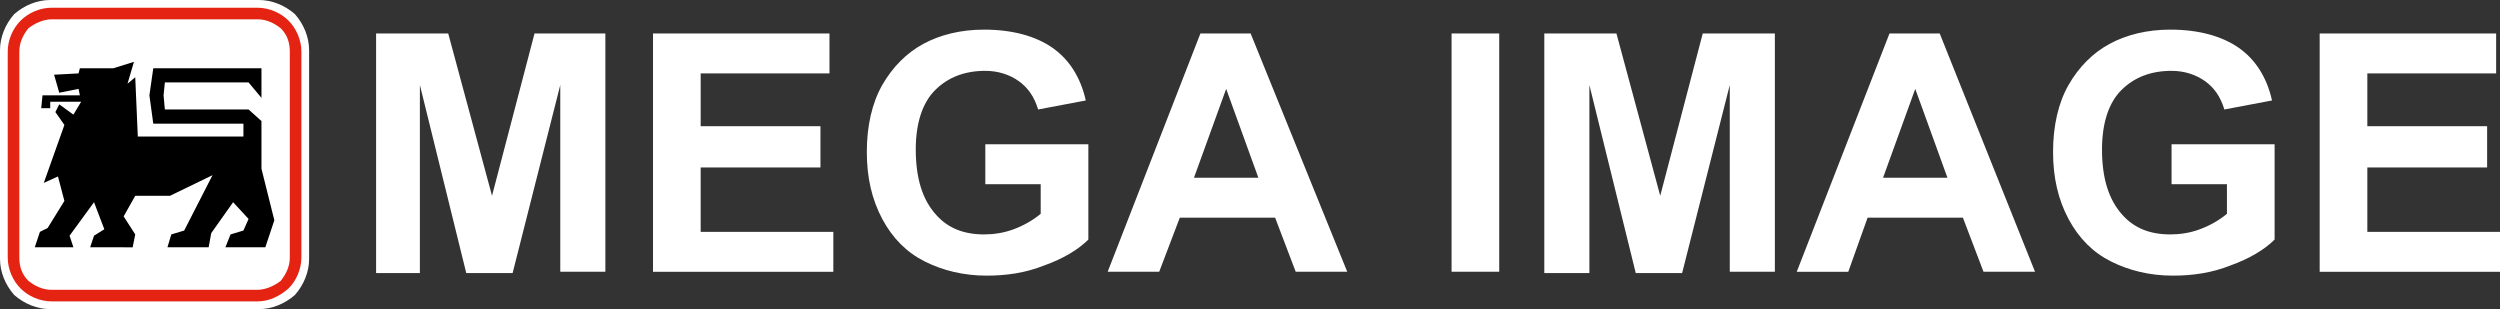
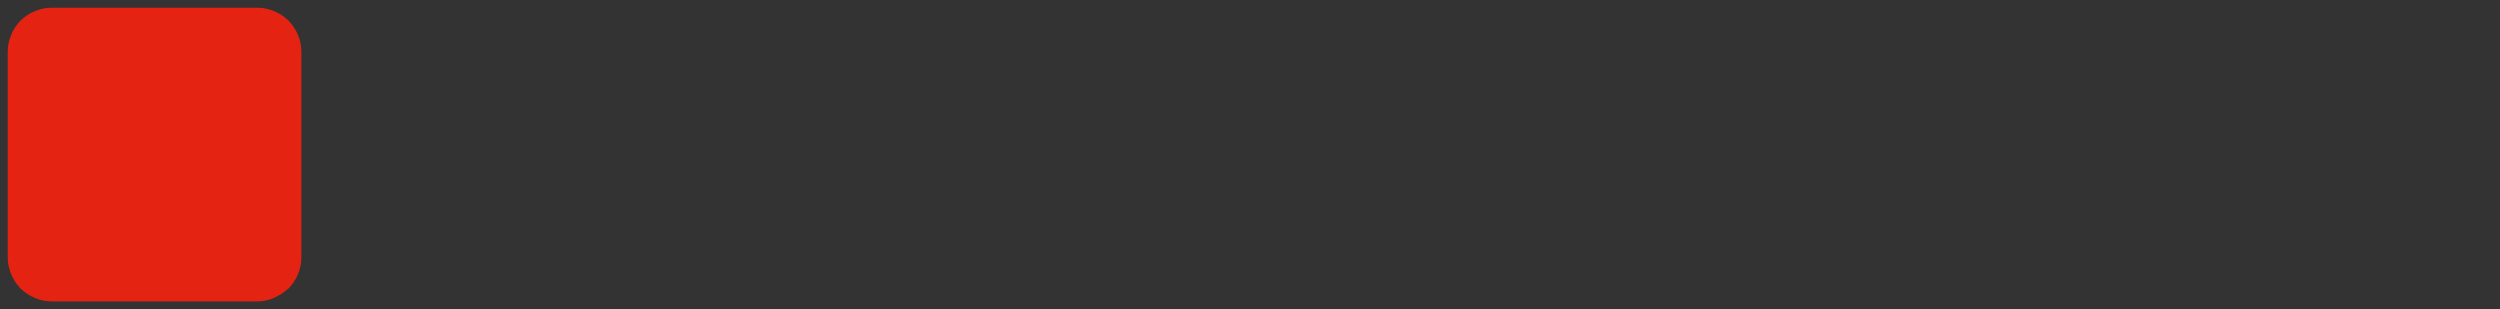
<svg xmlns="http://www.w3.org/2000/svg" id="Layer_1" viewBox="0 0 194.1 24">
  <rect x="0" y="0" width="194.1" height="24" fill="#333333" stroke="none" />
  <style>.st0,.st1{fill:#fff}.st1{fill-rule:evenodd;clip-rule:evenodd}.st2{fill:#e42313}.st2,.st3{fill-rule:evenodd;clip-rule:evenodd}</style>
-   <path class="st0" d="M29.2 21.1V2.6h5.6l3.4 12.6 3.3-12.6H47v18.5h-3.5V6.6l-3.7 14.6h-3.6L32.6 6.6v14.6h-3.4zm21.5 0V2.6h13.7v3.1h-10v4.1h9.3V13h-9.3v5h10.3v3.1h-14zm25.8-6.8v-3.1h8v7.4c-.8.8-2 1.5-3.4 2-1.5.6-3 .8-4.5.8-1.8 0-3.4-.4-4.8-1.1-1.4-.7-2.5-1.8-3.3-3.3-.8-1.5-1.2-3.2-1.2-5.2s.4-3.8 1.2-5.2c.8-1.4 1.9-2.5 3.2-3.2 1.3-.7 2.9-1.1 4.7-1.1 2.2 0 4 .5 5.3 1.4 1.3.9 2.2 2.3 2.6 4.1l-3.7.7c-.3-1-.8-1.7-1.5-2.2-.7-.5-1.6-.8-2.6-.8-1.6 0-2.9.5-3.9 1.5s-1.5 2.6-1.5 4.6c0 2.2.5 3.9 1.6 5.1.9 1 2.1 1.5 3.7 1.5.7 0 1.5-.1 2.3-.4.8-.3 1.5-.7 2.1-1.2v-2.3h-4.3zm28.1 6.8h-4L99 16.9h-7.4L90 21.1h-4l7.2-18.5h3.9l7.5 18.5zm-6.9-7.3l-2.5-6.9-2.5 6.9h5zm15 7.3V2.6h3.7v18.5h-3.7zm7.2 0V2.6h5.6l3.4 12.6 3.3-12.6h5.6v18.5h-3.5V6.6l-3.7 14.6H127l-3.6-14.6v14.6h-3.5zm38.1 0h-4l-1.6-4.2H145l-1.5 4.2h-4l7.2-18.5h3.9l7.4 18.5zm-6.8-7.3l-2.5-6.9-2.5 6.9h5zm17.4.5v-3.1h8v7.4c-.8.8-2 1.5-3.4 2-1.5.6-3 .8-4.5.8-1.8 0-3.4-.4-4.8-1.1-1.4-.7-2.5-1.8-3.3-3.3-.8-1.5-1.2-3.2-1.2-5.2s.4-3.8 1.2-5.2c.8-1.4 1.9-2.5 3.2-3.2 1.3-.7 2.9-1.1 4.7-1.1 2.2 0 4 .5 5.3 1.4 1.3.9 2.2 2.3 2.6 4.1l-3.7.7c-.3-1-.8-1.7-1.5-2.2-.7-.5-1.6-.8-2.6-.8-1.6 0-2.9.5-3.9 1.5s-1.5 2.6-1.5 4.6c0 2.2.5 3.9 1.6 5.1.9 1 2.1 1.5 3.7 1.5.7 0 1.5-.1 2.3-.4.8-.3 1.5-.7 2.1-1.2v-2.3h-4.3zm11.5 6.8V2.6h13.7v3.1h-10v4.1h9.3V13h-9.3v5h10.3v3.1h-14z" />
-   <path class="st1" d="M20.1 24H3.9c-1 0-2-.4-2.8-1.1-.7-.8-1.1-1.8-1.1-2.8V3.9c0-1 .4-2 1.1-2.8C1.9.4 2.9 0 3.9 0h16.2c1 0 2 .4 2.8 1.1.7.8 1.1 1.8 1.1 2.8v16.2c0 1-.4 2-1.1 2.8-.8.7-1.8 1.1-2.8 1.1z" />
  <path class="st2" d="M20 23.4H4c-.9 0-1.8-.4-2.4-1-.6-.6-1-1.5-1-2.4V4c0-.9.4-1.8 1-2.4.6-.6 1.5-1 2.4-1h16c.9 0 1.8.4 2.4 1s1 1.5 1 2.4v16c0 .9-.4 1.8-1 2.4-.7.6-1.5 1-2.4 1z" />
-   <path class="st1" d="M20 22.5H4c-.7 0-1.3-.3-1.8-.7-.5-.5-.7-1.1-.7-1.8V4c0-.7.3-1.3.7-1.8.5-.4 1.2-.7 1.8-.7h16c.7 0 1.3.3 1.8.7.5.5.7 1.1.7 1.8v16c0 .7-.3 1.3-.7 1.8-.5.4-1.2.7-1.8.7z" />
-   <path class="st3" d="M13 19.2l.3-1 1-.3 2.2-4.3-3.3 1.6h-2.7l-.9 1.6.9 1.4-.2 1H7l.3-.9.8-.5-.8-2.1-1.9 2.6.3.9h-3l.4-1.2.6-.3L5 15.6l-.5-1.9-1.1.5L5 9.7l-.7-1 .3-.6 1.1.8.6-1H3.9v.5h-.7l.1-1h2.9l-.1-.5-1.5.3-.4-1.4 1.9-.1.1-.4h2.6l1.6-.5-.5 1.7.6-.5.2 4.6h8.2v-1h-7l-.3-2.2.3-2.1h8.4v2.3l-1-1.2h-6.5l-.1 1 .1 1.1h6.5l1 .9v3.7l1 4-.7 2.1h-3.1l.4-1 1-.3.4-.9-1.2-1.3-1.7 2.4-.2 1.1H13z" />
</svg>